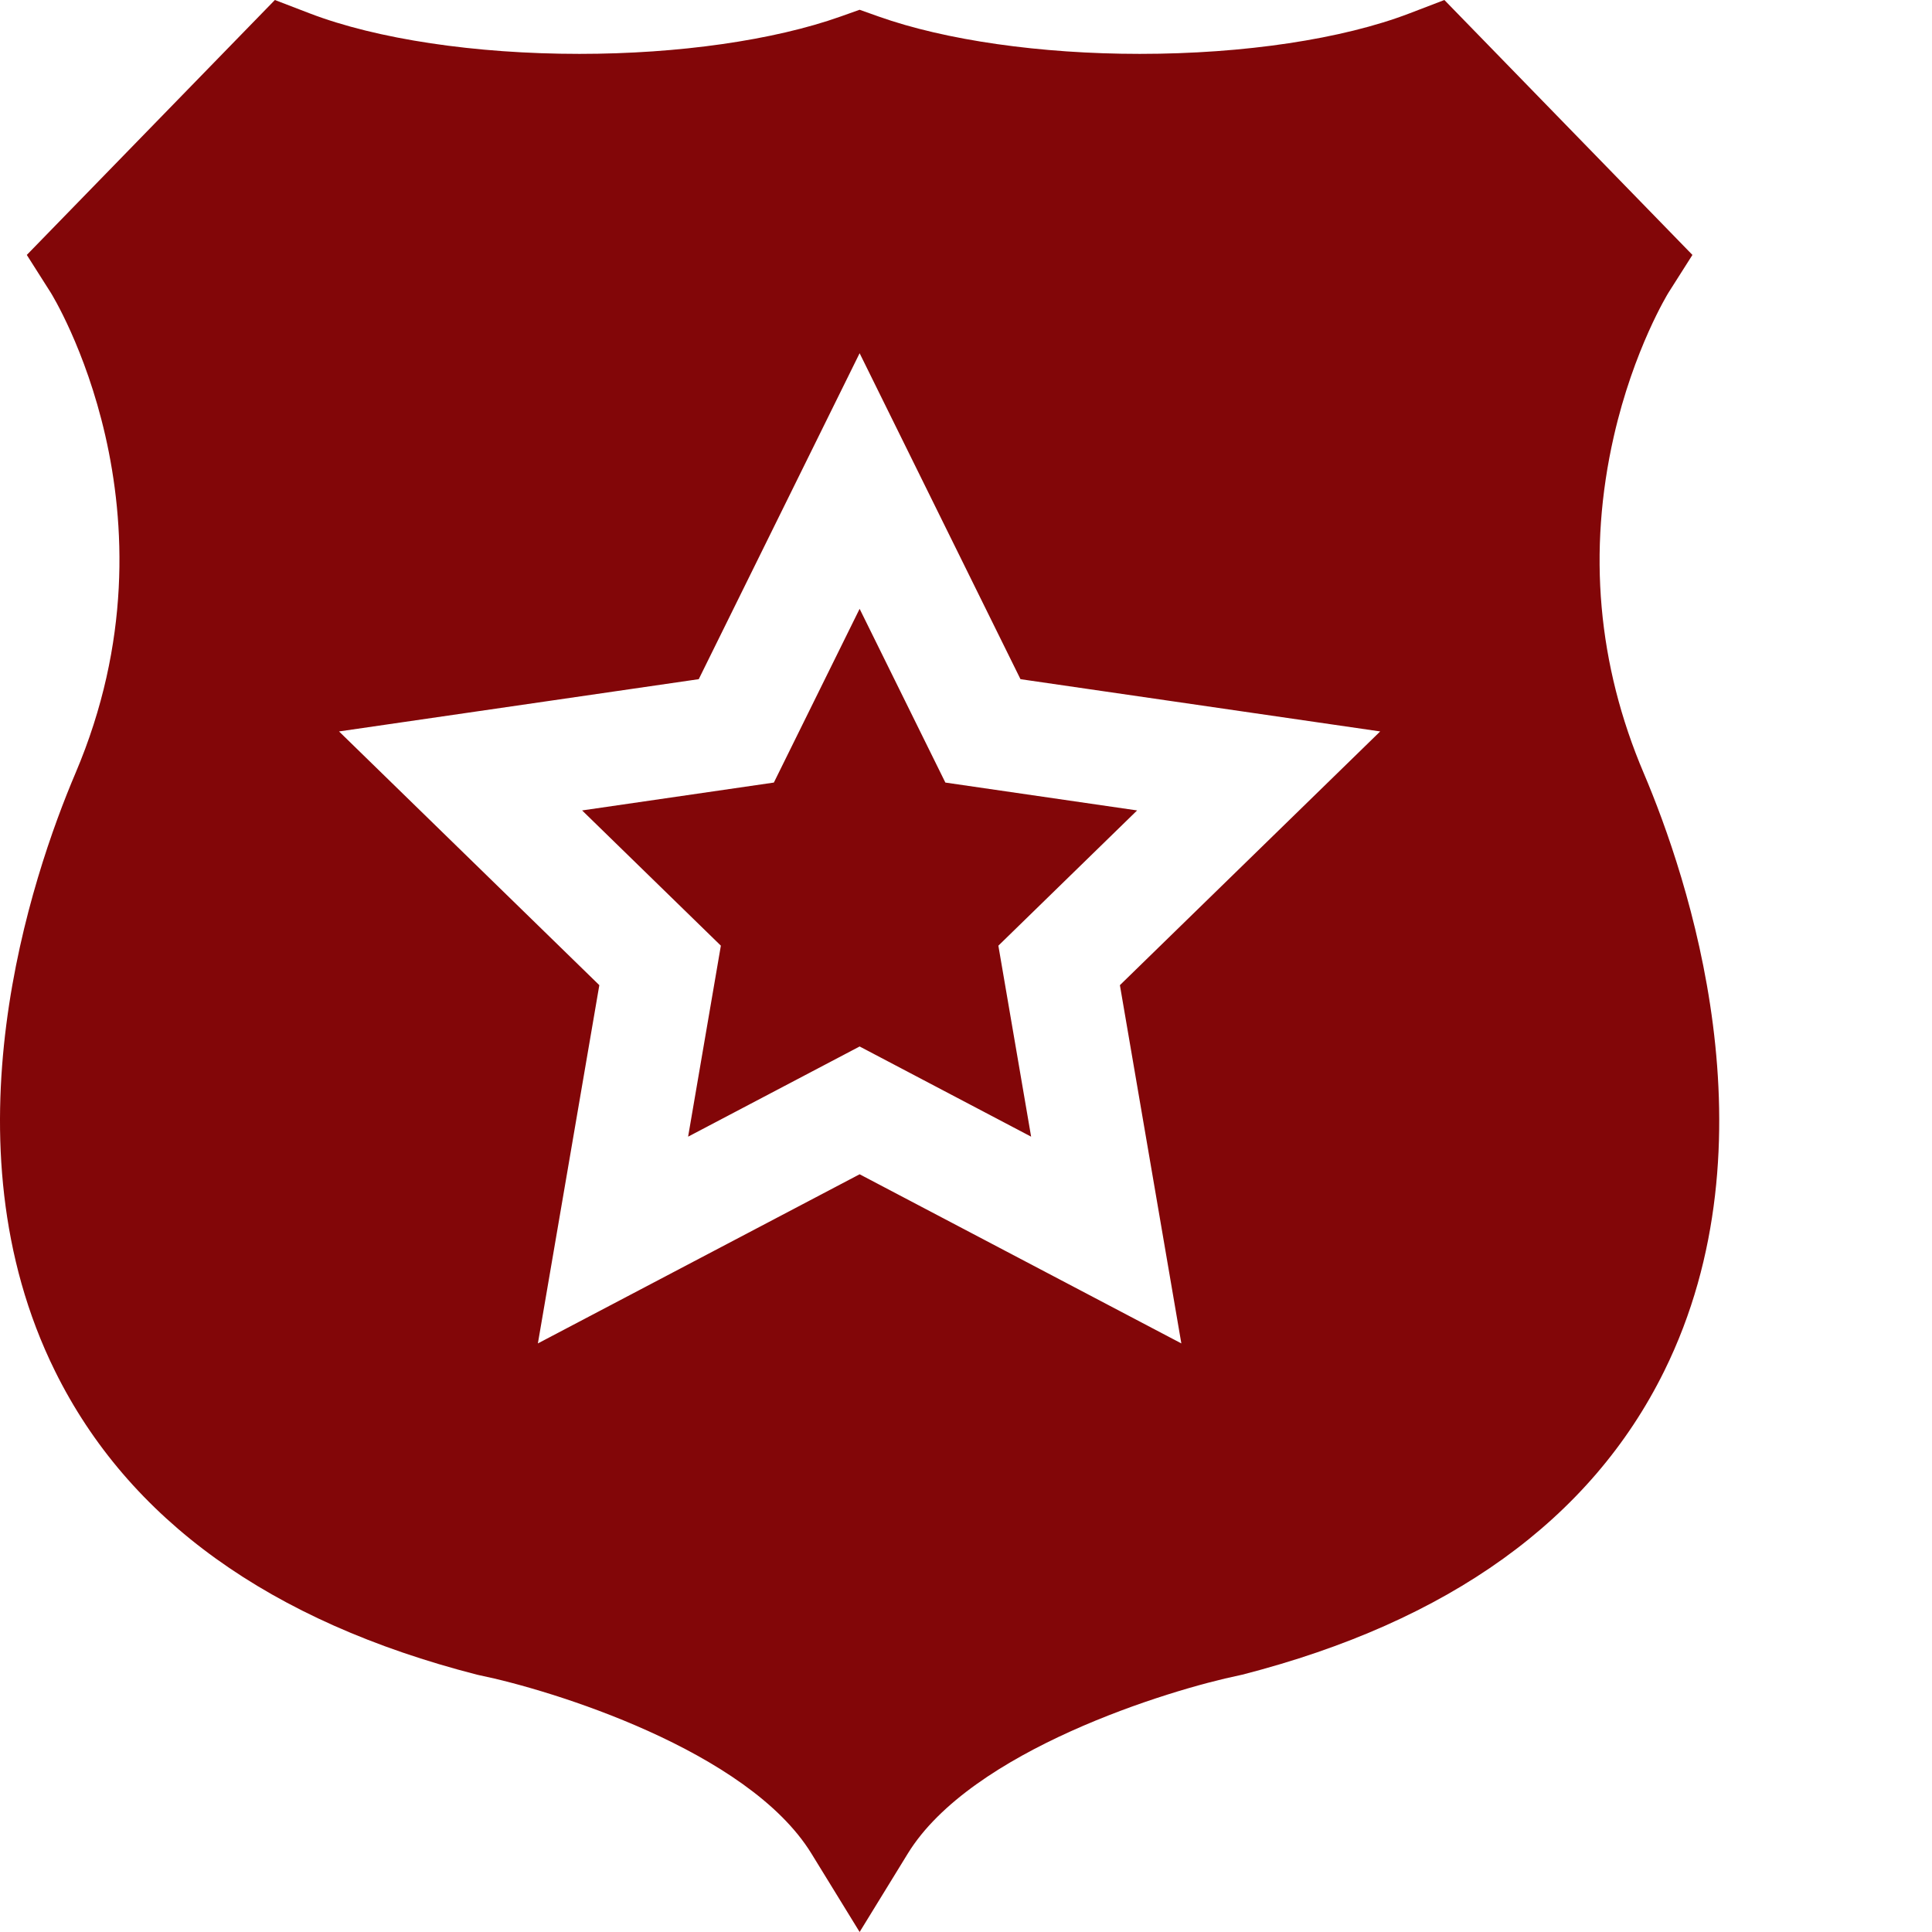
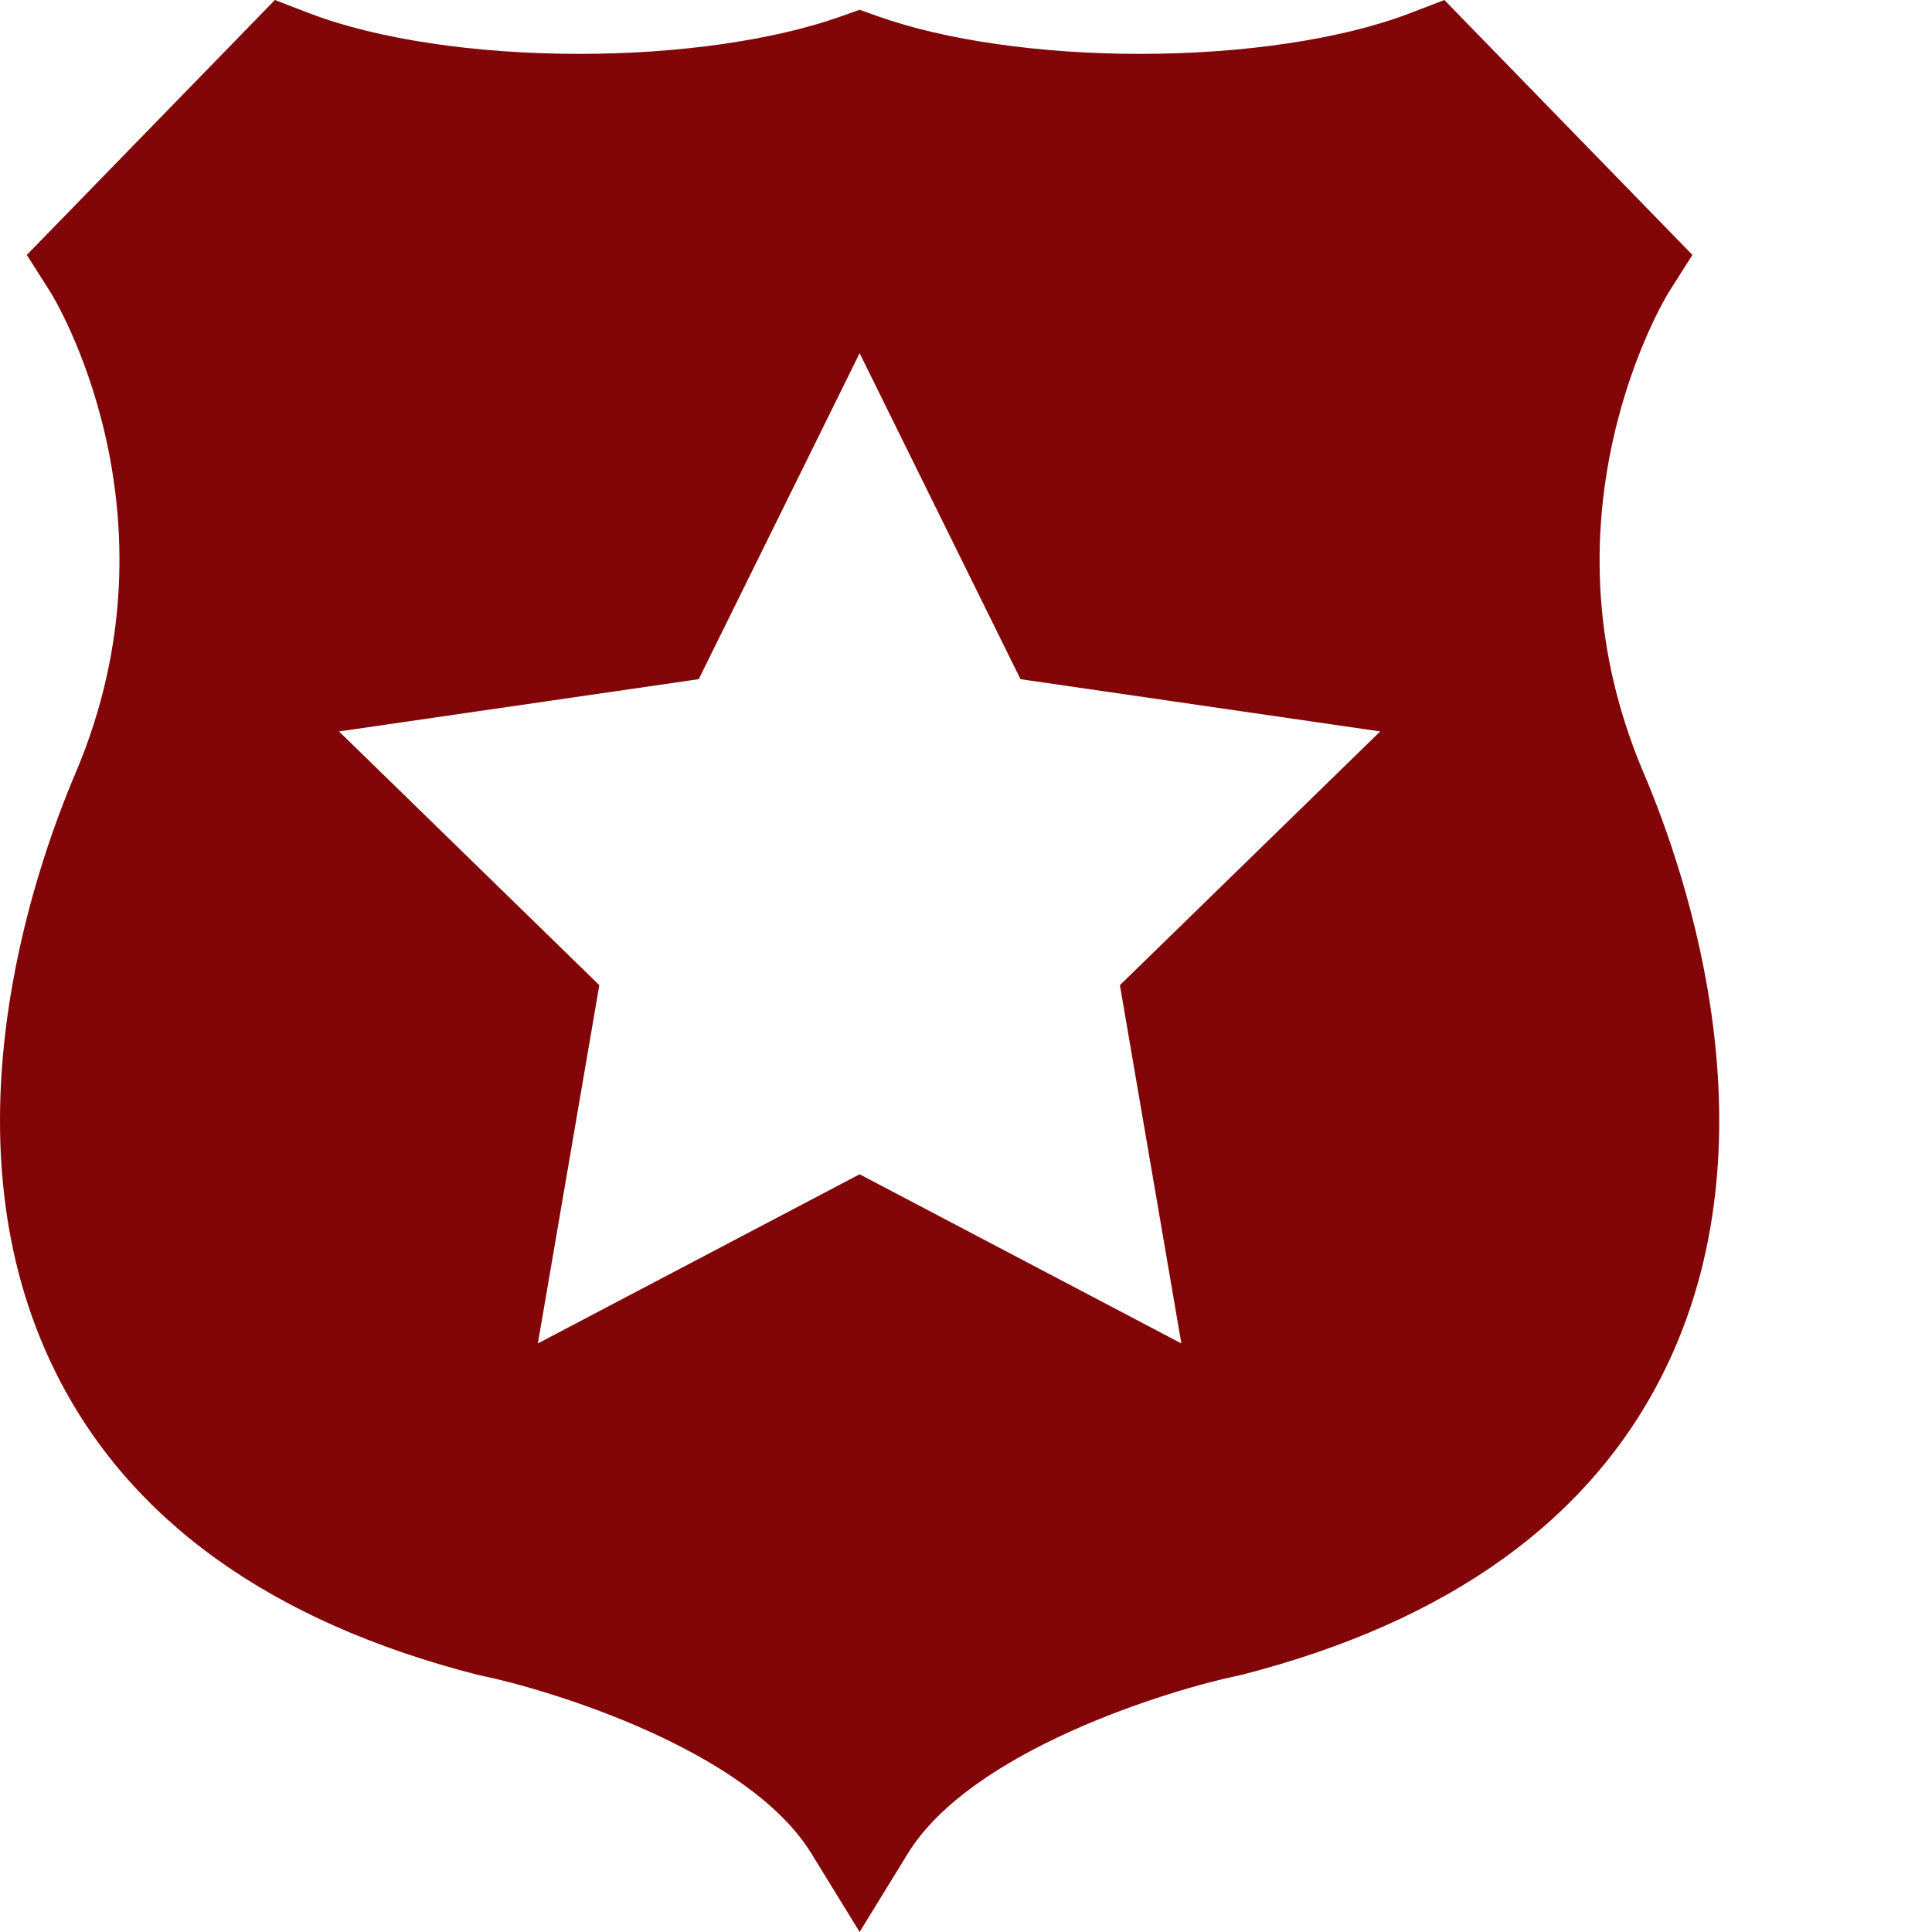
<svg xmlns="http://www.w3.org/2000/svg" class="" xml:space="preserve" style="enable-background:new 0 0 512 512" viewBox="0 0 512 512" y="0" x="0" height="512" width="512" version="1.1">
  <g>
    <path class="" data-original="#000000" opacity="1" fill="#820608" d="M435.594 204.86c-12.196-28.7-14.86-58.708-7.922-89.196 5.277-23.187 14.43-38.008 14.492-38.11l6.348-9.995L382.773 0l-9.222 3.535c-17.797 6.828-43.86 10.742-71.508 10.742-26.281 0-51.508-3.609-69.215-9.906l-5.02-1.785-5.023 1.785c-17.707 6.297-42.933 9.906-69.215 9.906-27.648 0-53.707-3.914-71.504-10.738L72.844 0 7.102 67.559l6.347 9.996c.364.574 36.004 58.05 6.57 127.304-11.644 27.399-35.484 97.692-5.433 158.508 19.426 39.324 57.039 66.383 111.793 80.43l.719.164c18.742 3.836 71.078 19.805 87.937 47.25L227.81 512l12.77-20.79c16.792-27.335 69.183-43.374 87.94-47.25l.72-.163c54.75-14.047 92.359-41.106 111.788-80.43 30.051-60.816 6.211-131.11-5.433-158.508zm-138.809 56.218 16.285 94.942-85.261-44.825-85.266 44.825 16.285-94.942-68.98-67.238 95.328-13.852 42.633-86.379 42.629 86.38 95.328 13.85zm0 0" />
-     <path class="" data-original="#000000" opacity="1" fill="#820608" d="m227.809 161.344-22.727 46.043-50.816 7.386 36.77 35.84-8.68 50.614 45.453-23.899 45.449 23.899-8.68-50.614 36.77-35.84-50.817-7.386zm0 0" />
  </g>
</svg>